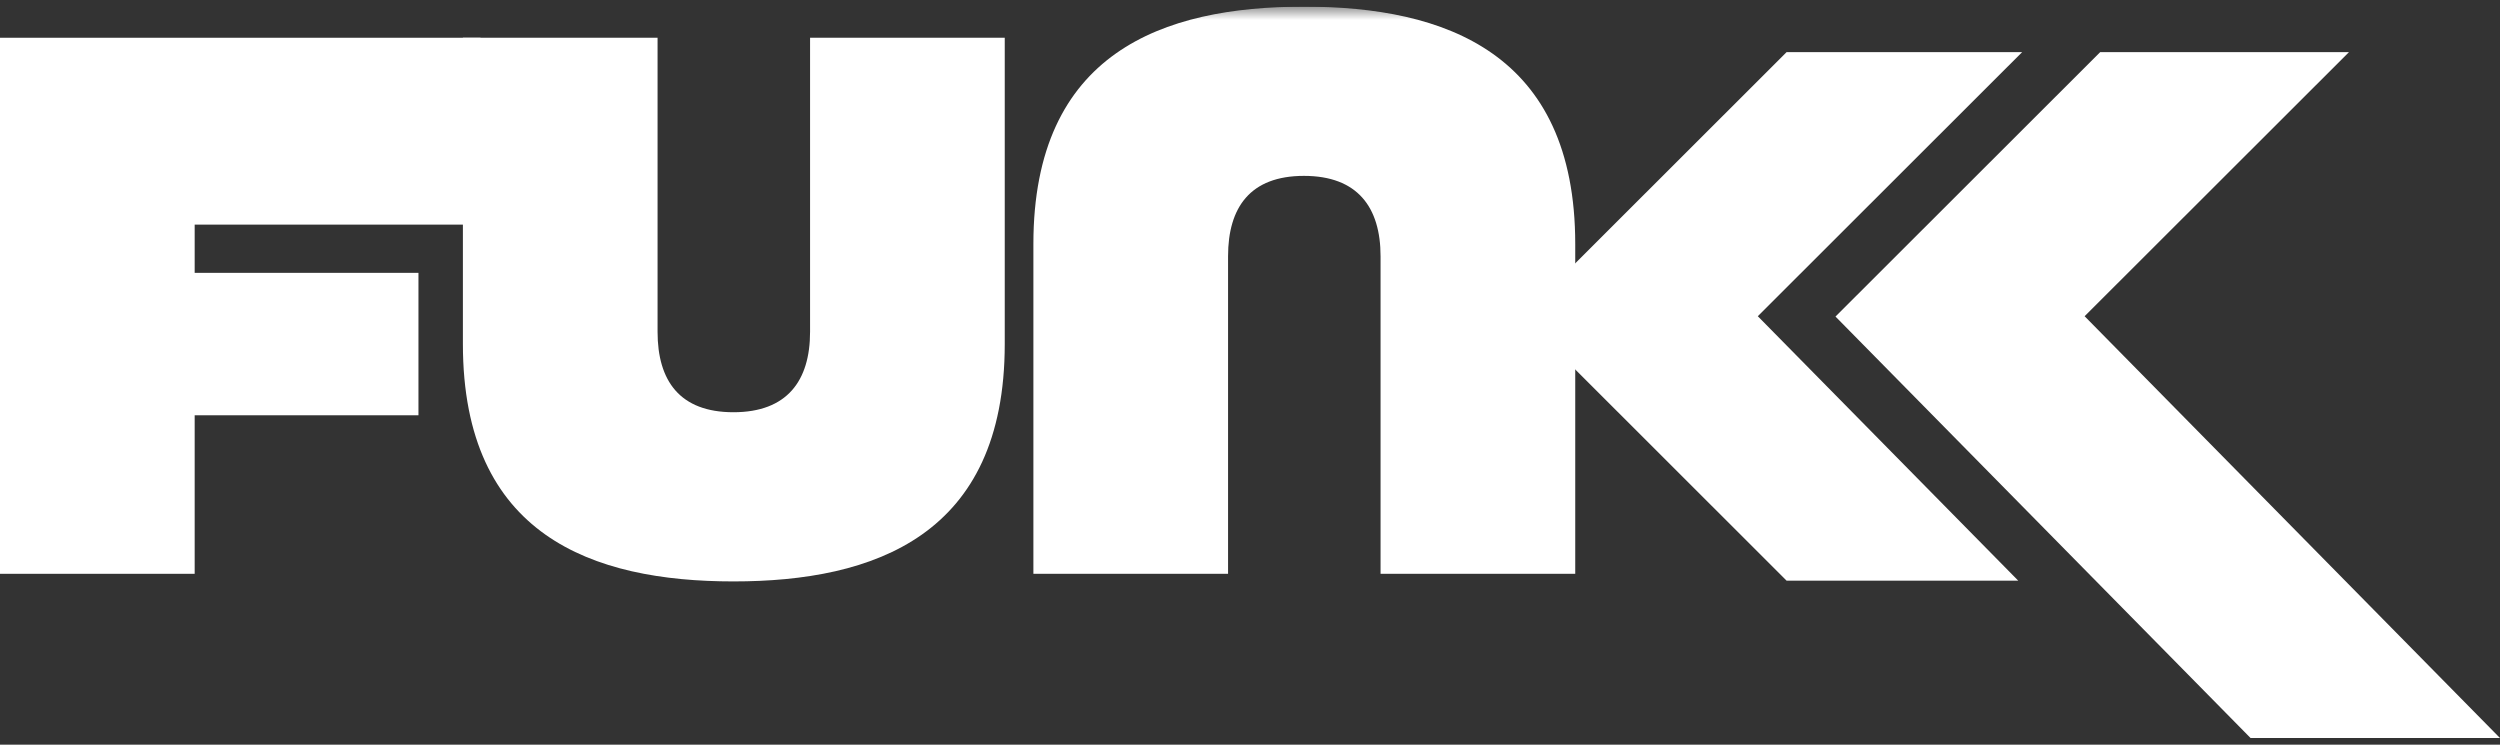
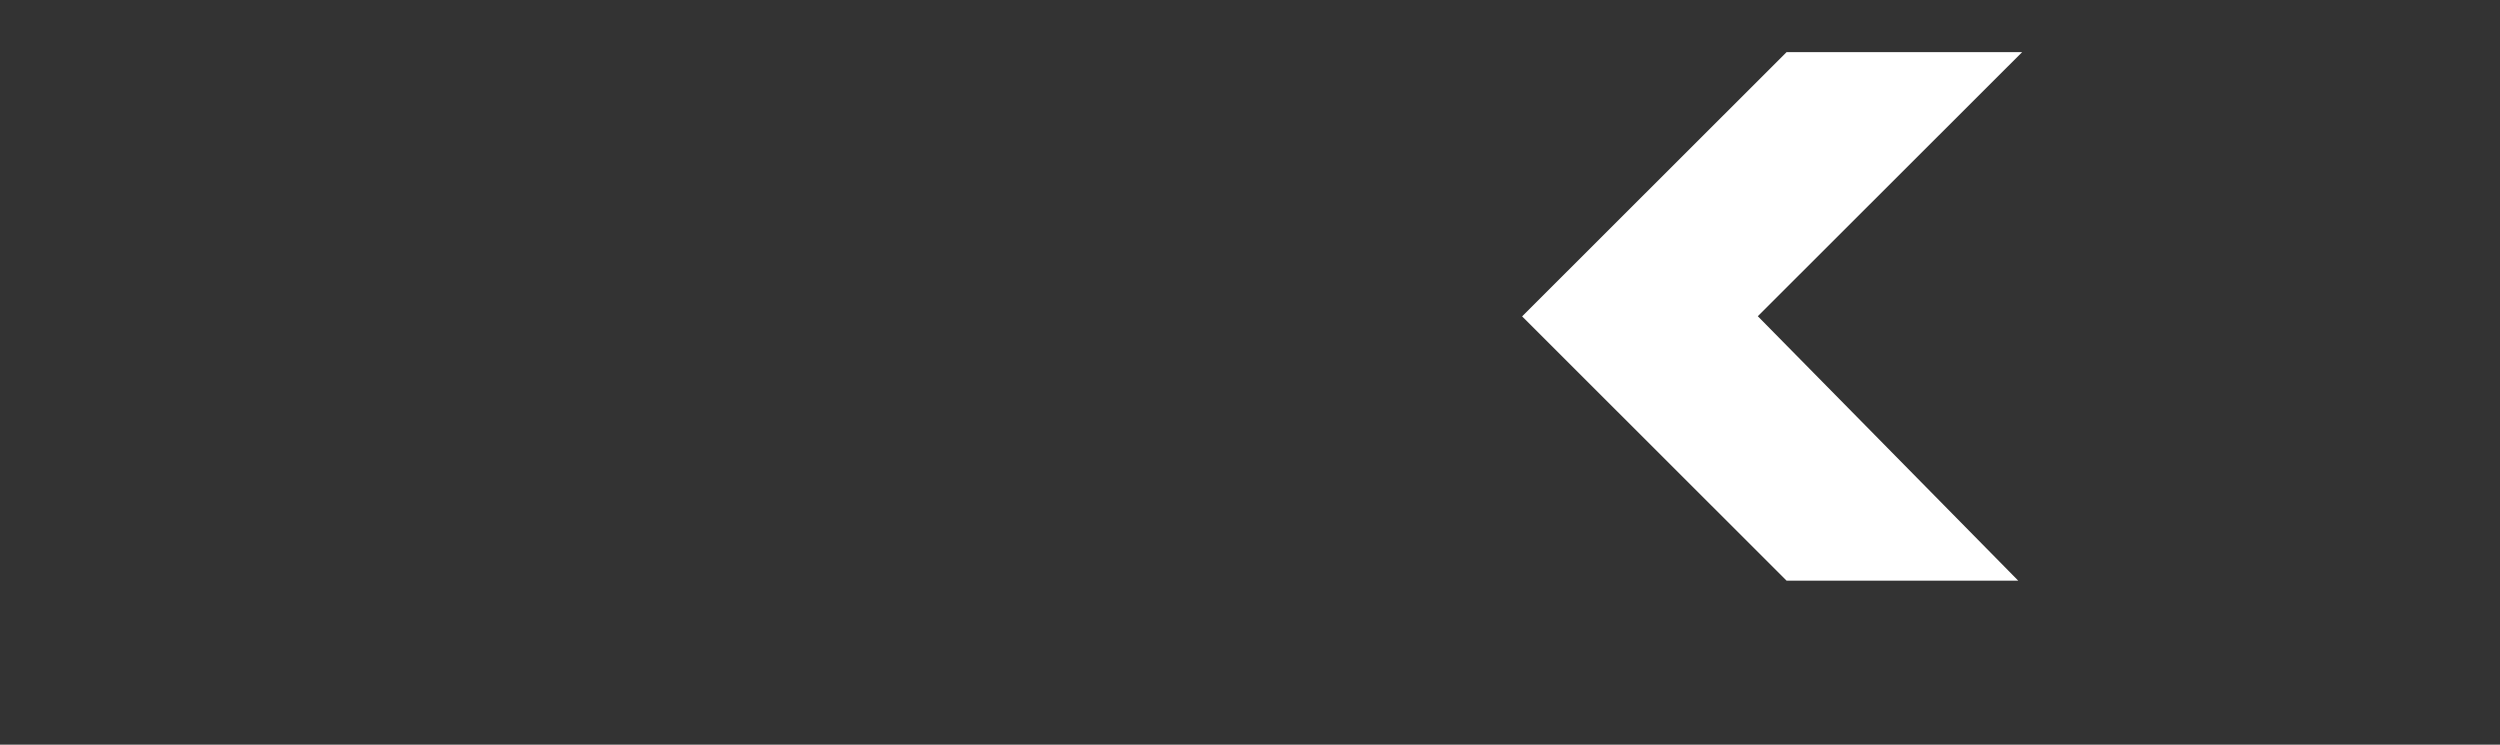
<svg xmlns="http://www.w3.org/2000/svg" width="188" height="56" viewBox="0 0 188 56" fill="none">
  <rect x="0" y="0" width="188" height="56" fill="#333333" stroke="none" />
  <g id="Layer_1" clip-path="url(#clip0_297_162)">
-     <path id="Vector" d="M0 2.839V43.15H14.639V31.229H31.468V20.518H14.639V16.891H36.134V2.839H0Z" fill="white" />
    <g id="Clip path group">
      <mask id="mask0_297_162" style="mask-type:luminance" maskUnits="userSpaceOnUse" x="0" y="0" width="188" height="56">
        <g id="clippath">
-           <path id="Vector_2" d="M188 0.5H0V55.5H188V0.5Z" fill="white" />
-         </g>
+           </g>
      </mask>
      <g mask="url(#mask0_297_162)">
        <g id="Group">
-           <path id="Vector_3" d="M34.81 25.875V2.839H49.449V24.953C49.449 28.638 51.12 31 55.154 31C59.189 31 60.917 28.638 60.917 24.953V2.839H75.557V25.872C75.557 40.268 65.76 43.723 55.154 43.723C44.55 43.723 34.81 40.268 34.81 25.872" fill="white" />
          <path id="Vector_4" d="M98.056 0.5C108.661 0.5 118.458 3.956 118.458 18.351V43.15H103.818V19.273C103.818 15.588 102.09 13.226 98.056 13.226C94.021 13.226 92.35 15.588 92.35 19.273V43.15H77.711V18.351C77.711 3.956 87.451 0.5 98.056 0.5Z" fill="white" />
        </g>
      </g>
    </g>
-     <path id="Vector_5" d="M157.933 3.921L138.029 23.805L169.243 55.5H188L156.763 23.78L176.642 3.921H157.933Z" fill="white" />
    <path id="Vector_6" d="M152.065 3.921H134.351L114.463 23.792L134.351 43.666H151.771L132.187 23.78L152.065 3.921Z" fill="white" />
  </g>
  <defs>
    <clipPath id="clip0_297_162">
      <rect width="188" height="55" fill="white" transform="translate(0 0.5)" />
    </clipPath>
  </defs>
</svg>